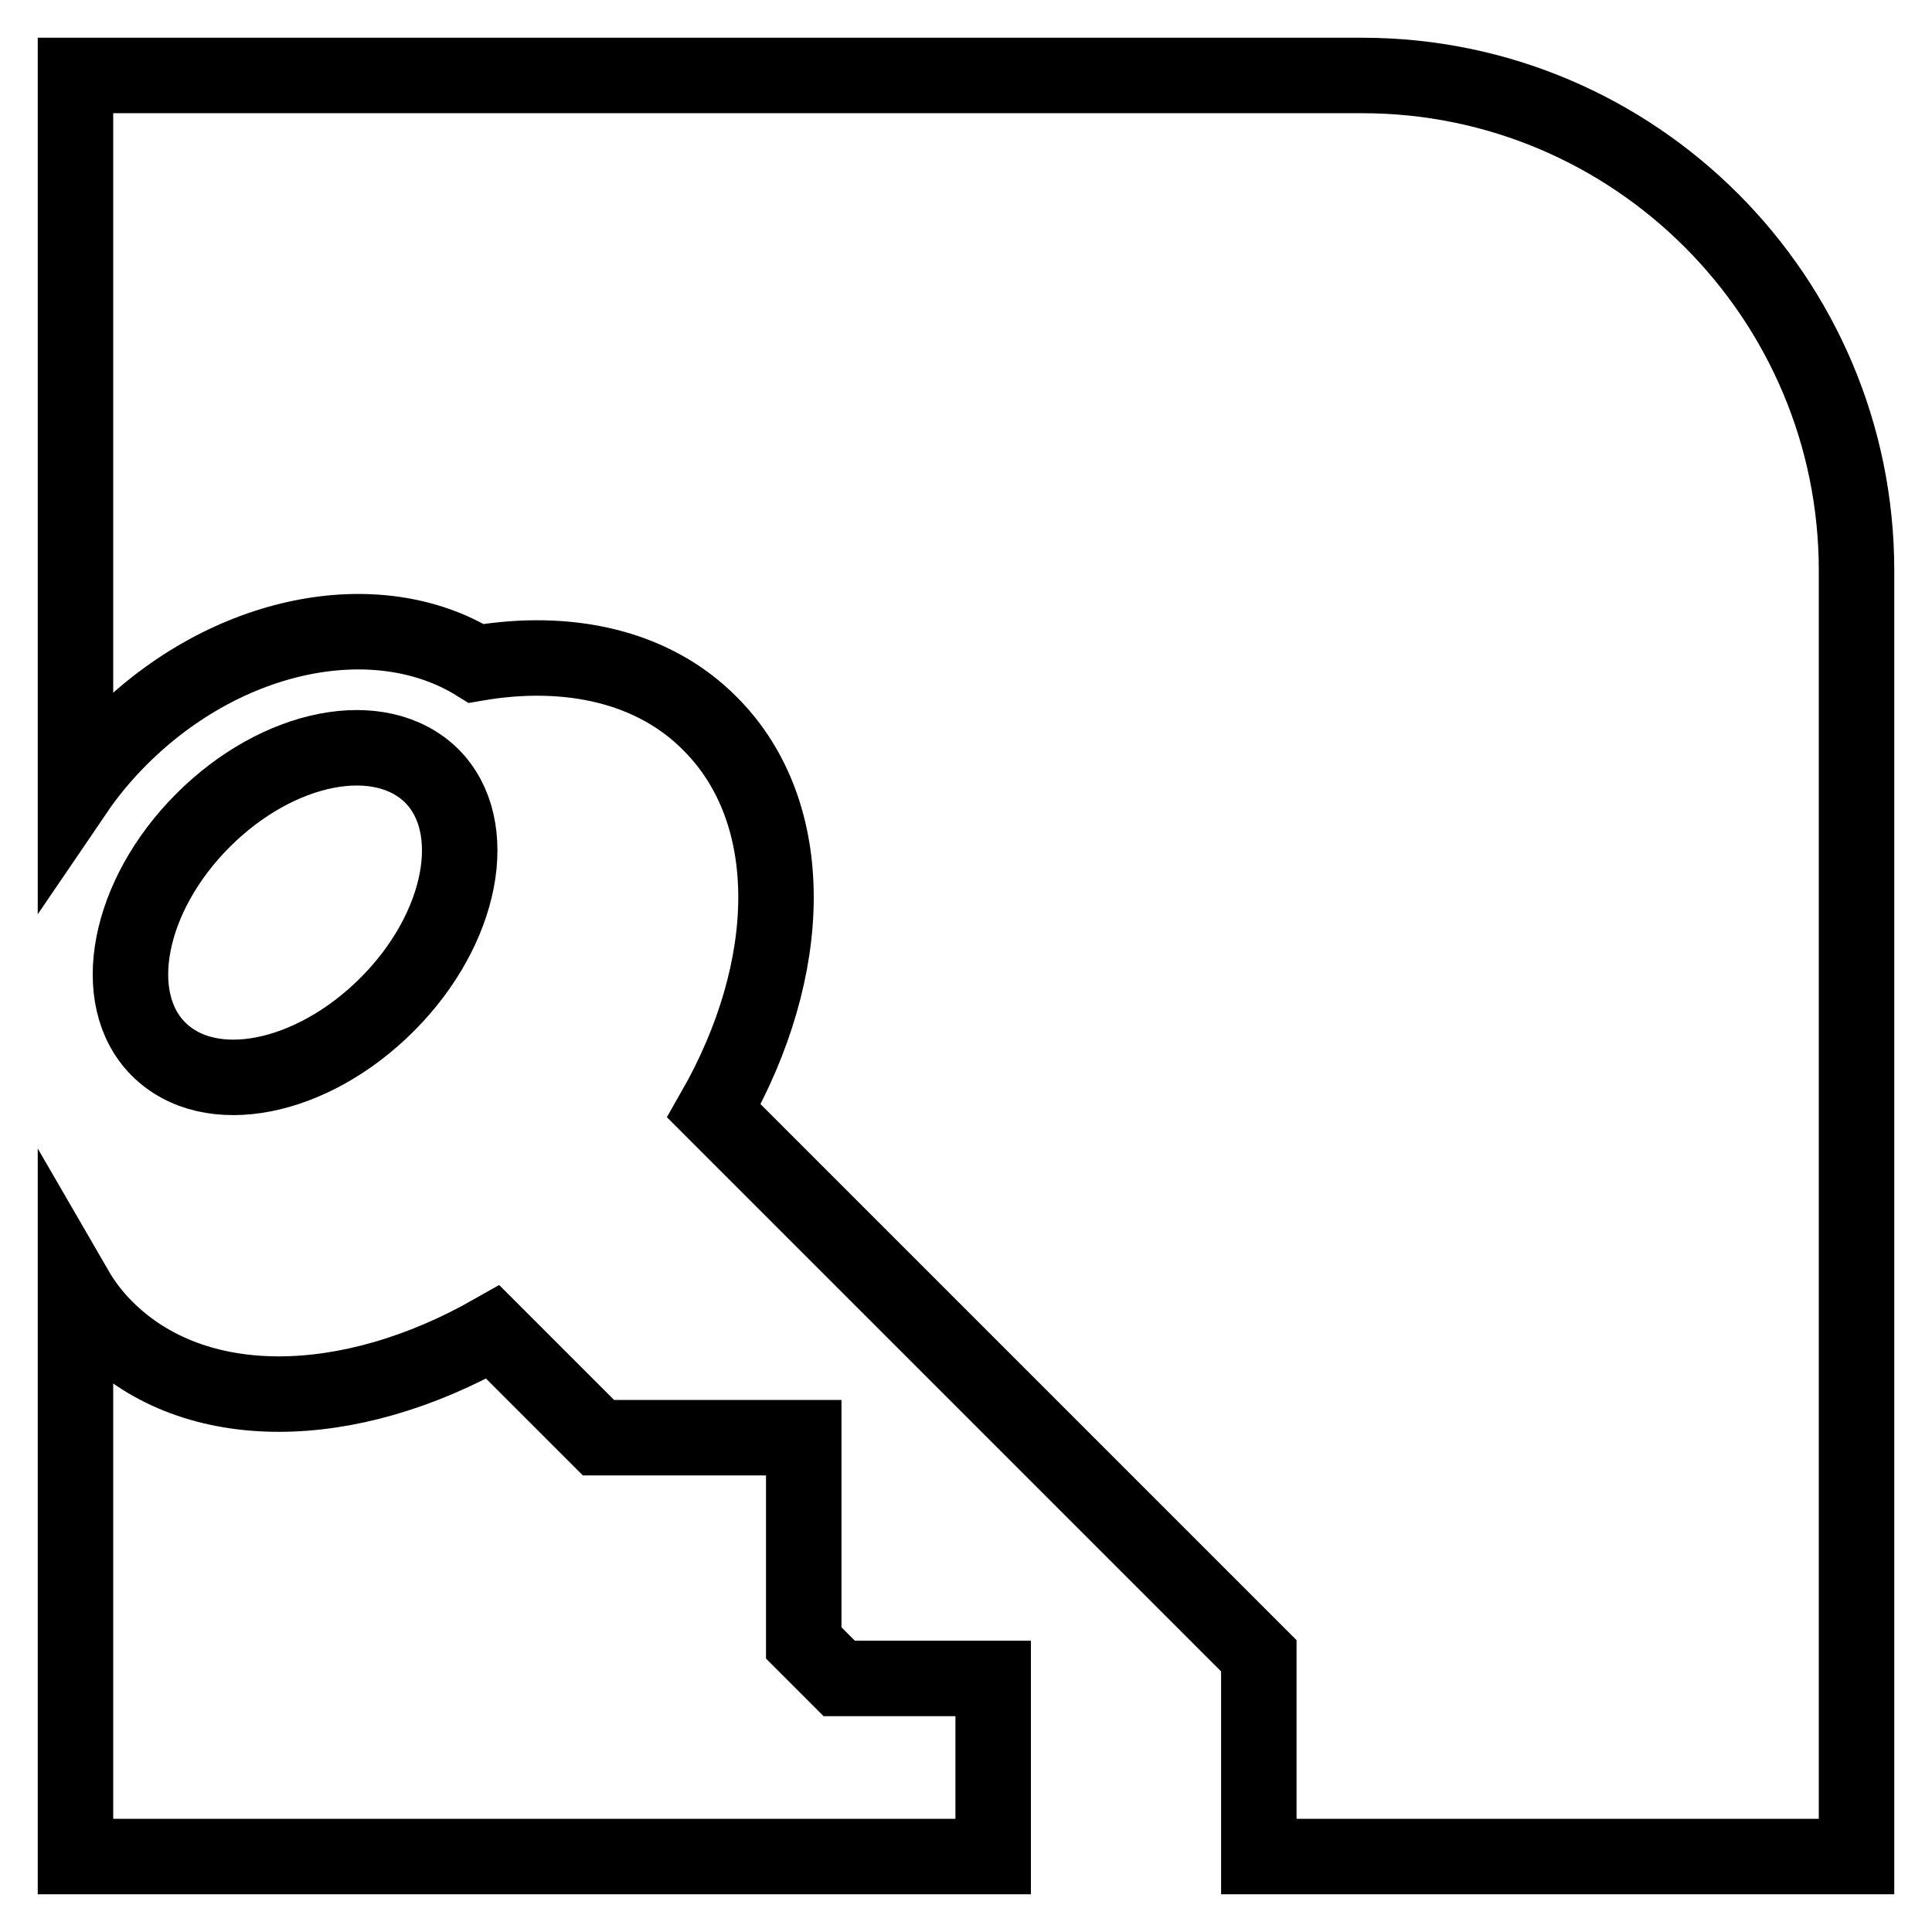
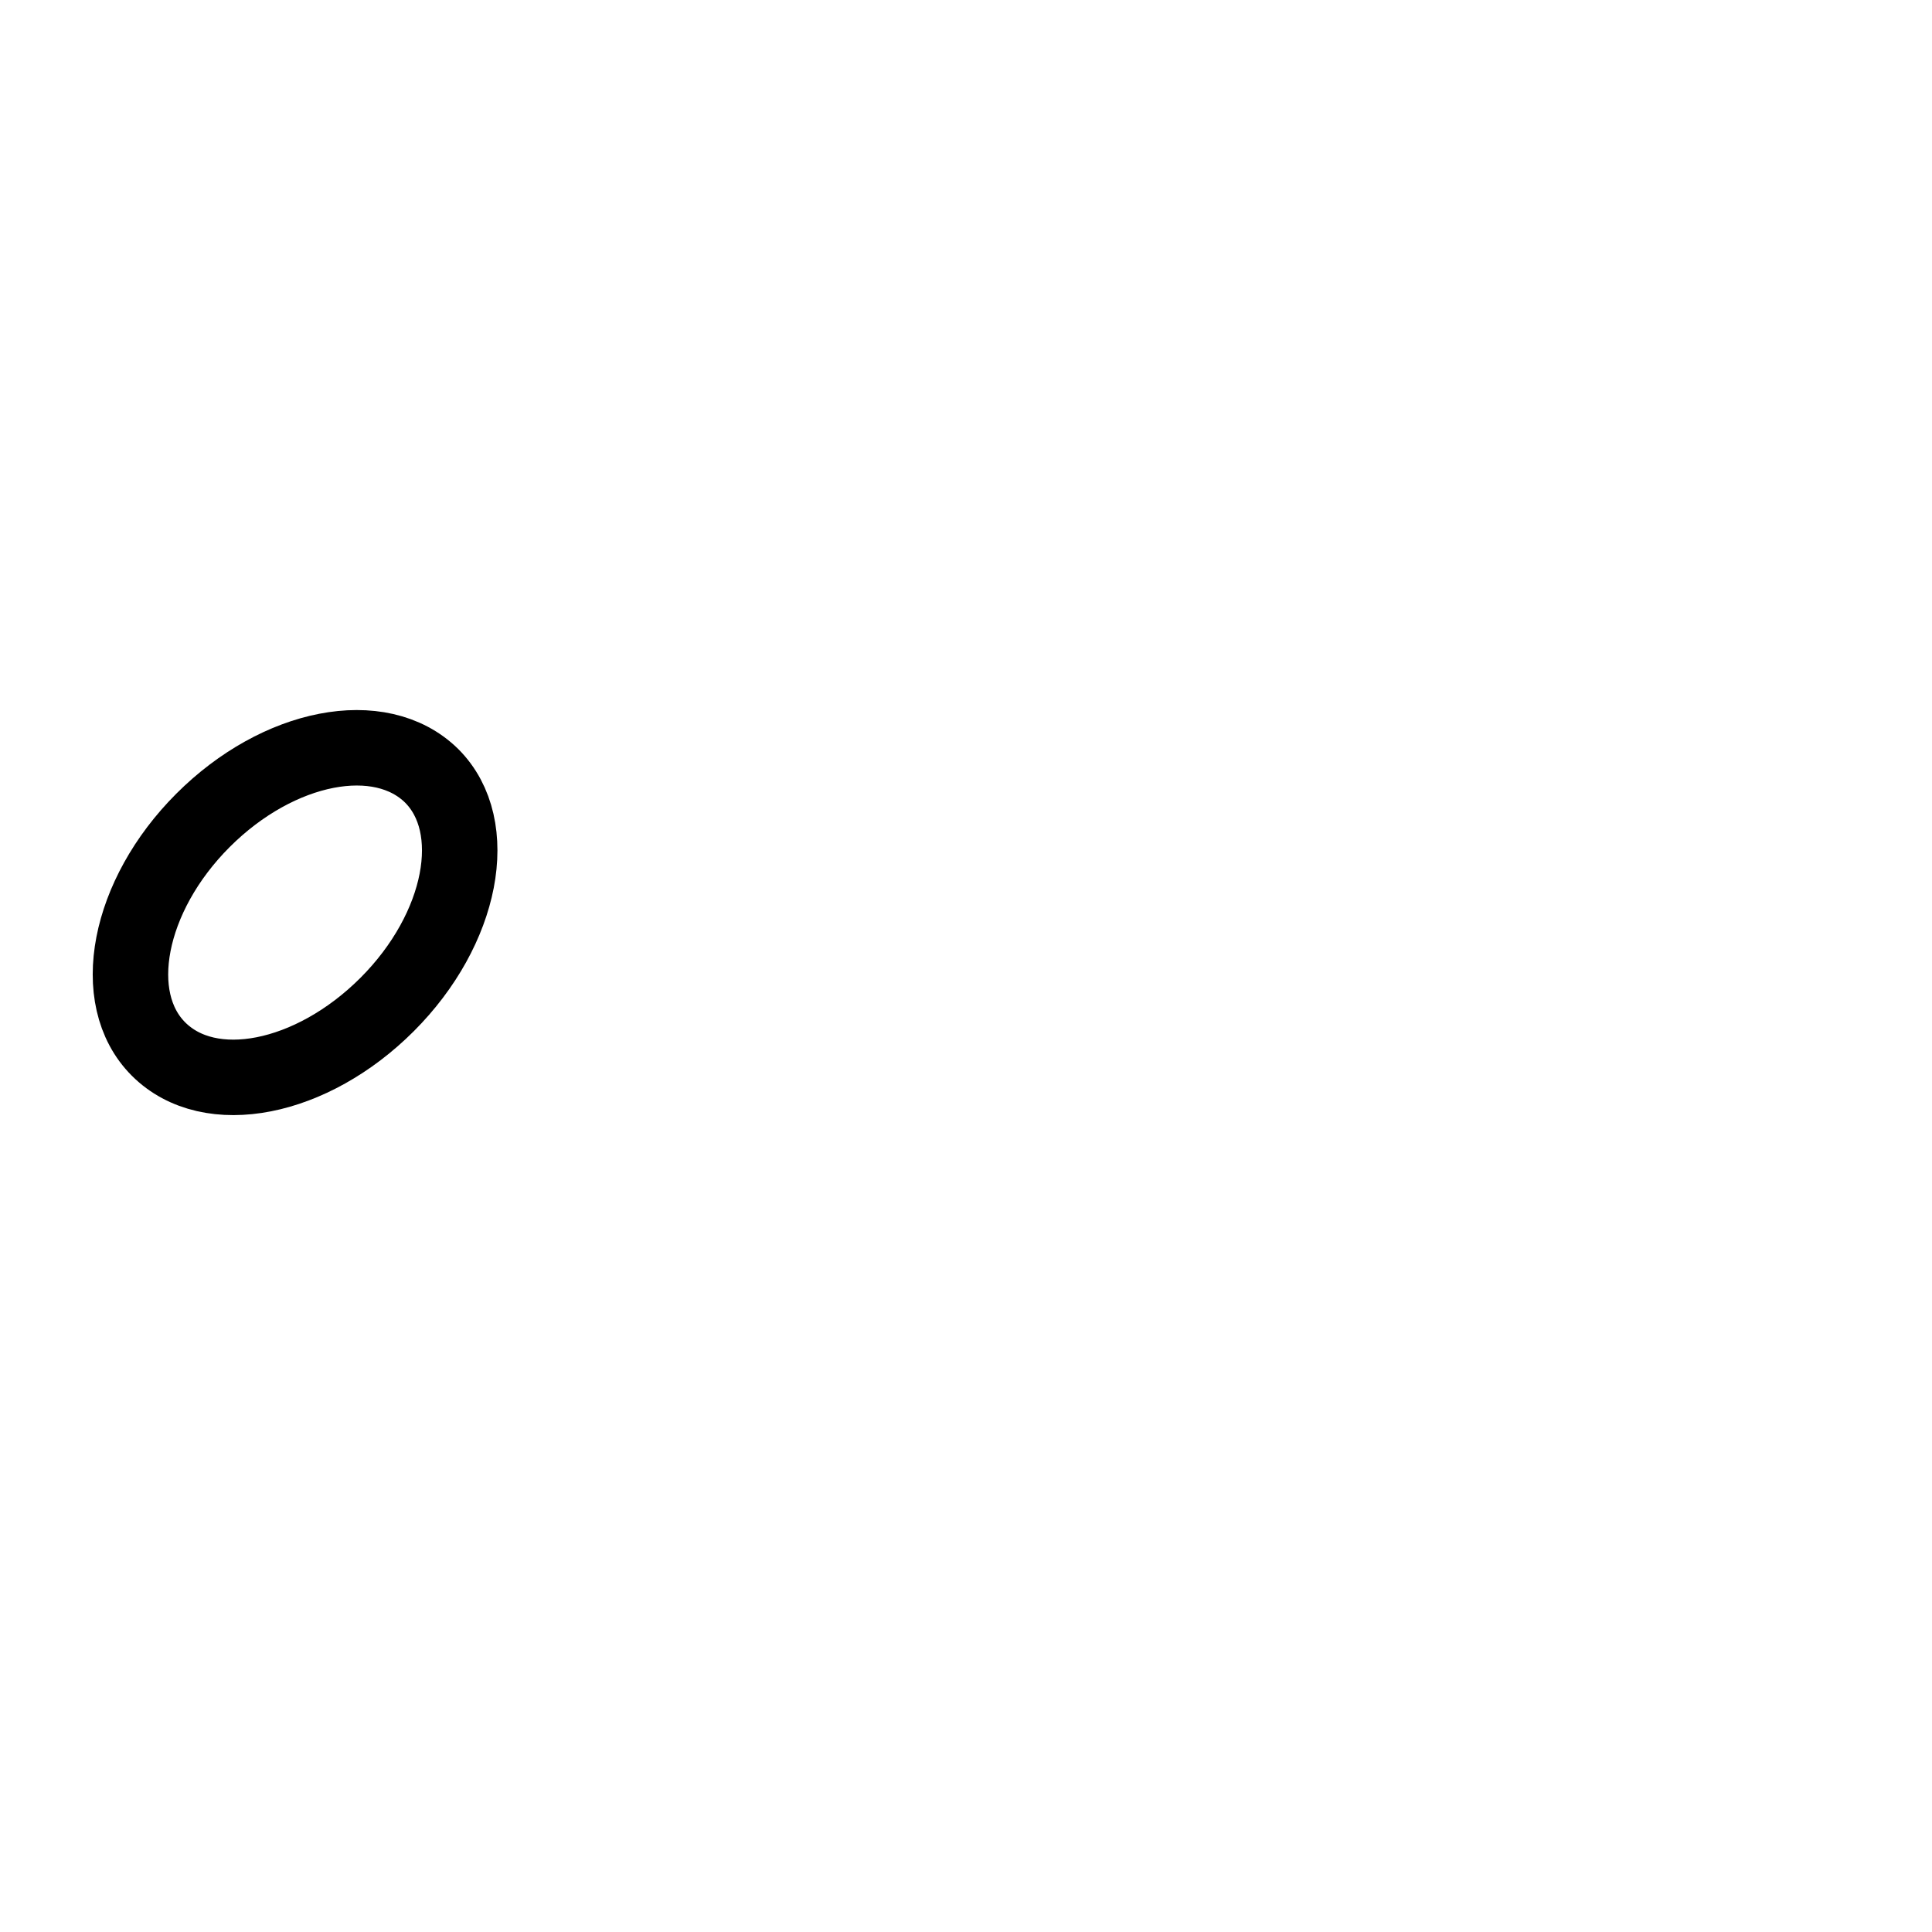
<svg xmlns="http://www.w3.org/2000/svg" version="1.1" x="0px" y="0px" viewBox="0 0 256 256" enable-background="new 0 0 256 256" xml:space="preserve">
  <g>
    <g>
      <g>
        <g>
          <path stroke-width="10" fill-opacity="0" stroke="#000000" d="M26.9,108.7c-10,10-12.6,23.6-5.9,30.3c6.8,6.8,20.3,4.1,30.3-5.9c10-10,12.6-23.6,5.9-30.3C50.4,96.1,36.9,98.7,26.9,108.7z" />
-           <path stroke-width="10" fill-opacity="0" stroke="#000000" d="M131.6,222.4h-20.4l-4.7-4.7v-27.2H79.3l-14-14c-19,10.8-39.5,11.3-51.3-0.5c-1.6-1.6-2.9-3.3-4-5.2v9.6V246h121.6V222.4z" />
-           <path stroke-width="10" fill-opacity="0" stroke="#000000" d="M246,75.6c0-36.2-29.4-65.6-65.5-65.6H10v94.9c1.7-2.5,3.7-4.9,5.9-7.1c14.2-14.2,34.1-18,47.2-9.9c12.2-2.1,23.5,0.4,31,8c11.8,11.8,11.3,32.4,0.5,51.3l72.2,72.2V246H246V75.6L246,75.6z" />
        </g>
      </g>
      <g />
      <g />
      <g />
      <g />
      <g />
      <g />
      <g />
      <g />
      <g />
      <g />
      <g />
      <g />
      <g />
      <g />
      <g />
    </g>
  </g>
</svg>